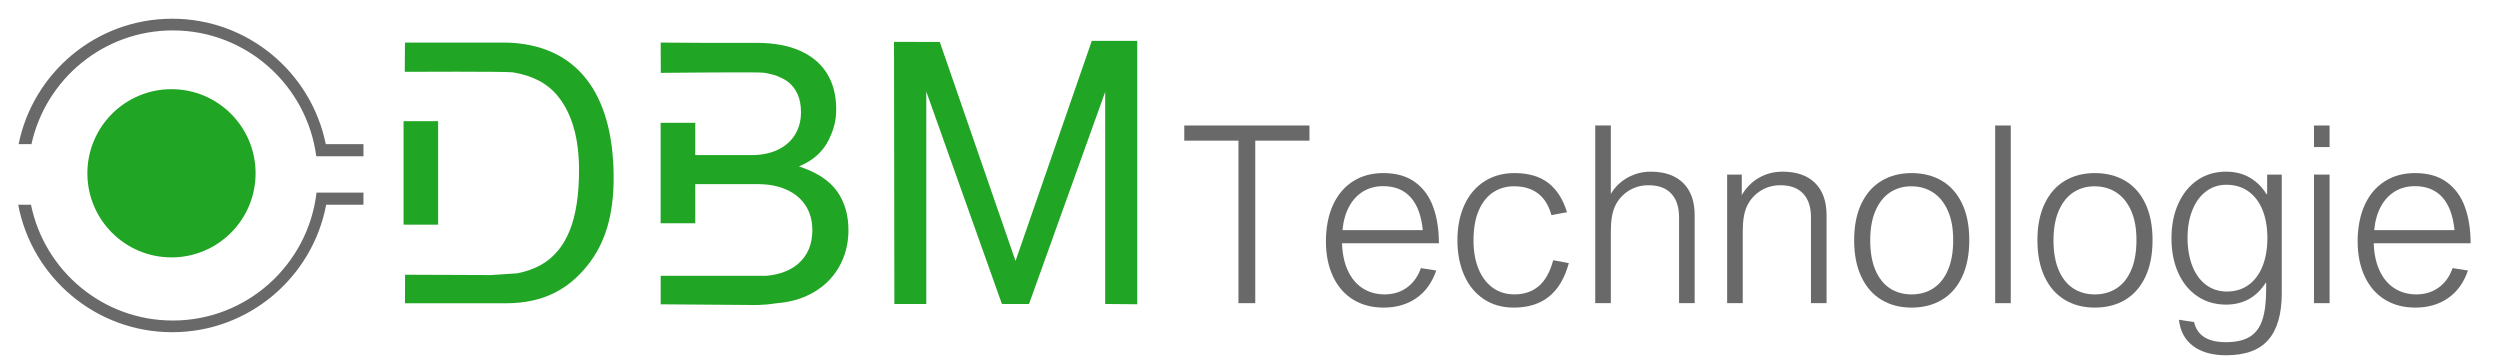
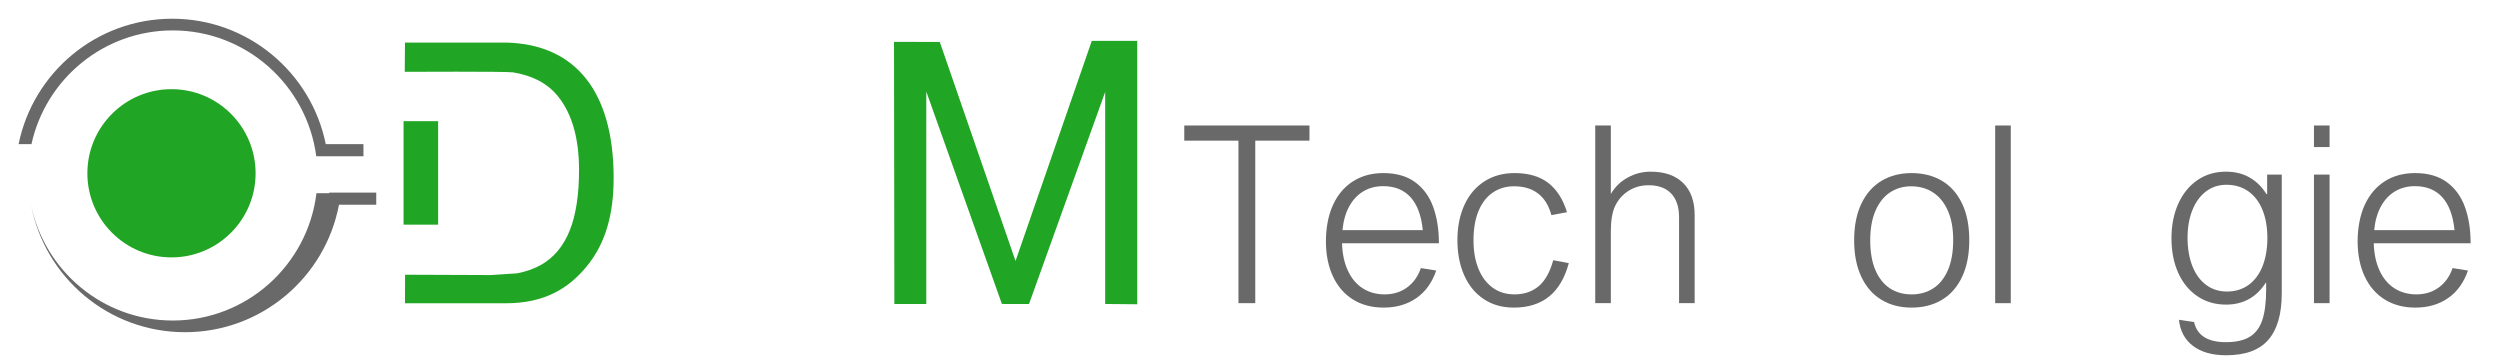
<svg xmlns="http://www.w3.org/2000/svg" viewBox="0 0 1780.16 258.97">
  <defs>
    <style>.cls-1{fill:#696969;}.cls-2{fill:#21a524;}</style>
  </defs>
  <g id="Technologie">
    <g id="Calque_22">
      <path class="cls-1" d="M893.83,100.15v115.72h-11.97V100.15h-38.58v-10.79h89.14v10.79h-38.58Z" />
    </g>
    <g id="Calque_21">
      <path class="cls-1" d="M985.99,209.62c6.14,0,11.47-1.65,15.98-4.96,4.51-3.31,7.76-7.9,9.78-13.76l10.94,1.73c-2.93,8.57-7.64,15.12-14.13,19.63-6.49,4.52-14.27,6.77-23.34,6.77-8.38,0-15.66-1.93-21.83-5.78-6.17-3.85-10.92-9.35-14.25-16.48-3.33-7.13-5-15.45-5-24.94s1.68-18.58,5.04-25.89c3.36-7.31,8.11-12.92,14.25-16.83,6.14-3.91,13.35-5.87,21.62-5.87,9.19,0,16.72,2.16,22.61,6.47,5.89,4.31,10.18,10.21,12.88,17.69,2.7,7.48,4.05,16.08,4.05,25.8h-68.98c.23,7.54,1.62,14.05,4.18,19.55,2.56,5.5,6.09,9.68,10.59,12.56,4.51,2.88,9.72,4.31,15.63,4.31Zm-1.12-77.06c-5.28,0-9.99,1.24-14.13,3.71-4.13,2.48-7.48,6.06-10.03,10.74-2.56,4.69-4.15,10.31-4.78,16.87h57.19c-1.03-10.36-3.93-18.17-8.7-23.43-4.77-5.26-11.28-7.9-19.55-7.9Z" />
    </g>
    <g id="Calque_20">
      <path class="cls-1" d="M1077.91,132.65c-5.45,0-10.36,1.44-14.73,4.31-4.36,2.88-7.78,7.21-10.25,12.99-2.47,5.78-3.7,12.87-3.7,21.27,0,7.59,1.16,14.28,3.49,20.06,2.33,5.78,5.68,10.28,10.08,13.51,4.39,3.22,9.6,4.83,15.63,4.83,6.83,0,12.56-1.94,17.18-5.82,4.62-3.88,8.08-10.05,10.38-18.51l11.11,2.07c-2.87,10.59-7.55,18.51-14.04,23.77-6.49,5.26-14.87,7.9-25.15,7.9-8.27,0-15.43-2.04-21.49-6.13-6.06-4.08-10.68-9.75-13.87-17-3.19-7.25-4.78-15.56-4.78-24.94s1.67-17.85,5-25.07c3.33-7.22,8.07-12.8,14.21-16.74,6.14-3.94,13.29-5.91,21.44-5.91,9.99,0,18.01,2.35,24.07,7.03,6.06,4.69,10.49,11.64,13.31,20.84l-11.11,2.07c-3.73-13.69-12.66-20.54-26.79-20.54Z" />
    </g>
    <g id="Calque_19">
      <path class="cls-1" d="M1175.36,122.24c9.99,0,17.71,2.69,23.17,8.07,5.45,5.38,8.18,13.02,8.18,22.91v62.65h-11.11v-61.1c0-7.36-1.87-13.02-5.6-16.96-3.73-3.94-9.1-5.91-16.1-5.91-5.28,0-10.01,1.31-14.17,3.93-4.16,2.62-7.34,6.14-9.52,10.57-2.12,4.26-3.19,10.36-3.19,18.29v51.17h-11.11V89.36h11.11v48.76c2.93-5.01,6.93-8.9,12.01-11.69,5.08-2.79,10.52-4.19,16.32-4.19Z" />
    </g>
    <g id="Calque_18">
-       <path class="cls-1" d="M1289.53,154.78c0-7.36-1.87-13.02-5.6-16.96-3.73-3.94-9.1-5.91-16.1-5.91-5.28,0-10.01,1.31-14.17,3.93-4.16,2.62-7.34,6.14-9.52,10.57-2.12,4.2-3.19,10.3-3.19,18.29v51.17h-11.11V124.31h10.42v14.58c3.1-5.29,7.18-9.39,12.23-12.3,5.05-2.9,10.65-4.36,16.79-4.36,9.99,0,17.71,2.69,23.17,8.07,5.45,5.38,8.18,13.02,8.18,22.91v62.65h-11.11v-61.1Z" />
-     </g>
+       </g>
    <g id="Calque_17">
      <path class="cls-1" d="M1320.27,171.14c0-10.24,1.72-18.96,5.17-26.15,3.45-7.19,8.24-12.61,14.38-16.27,6.14-3.65,13.26-5.48,21.36-5.48s15.4,1.83,21.57,5.48c6.17,3.65,10.97,9.06,14.38,16.22,3.42,7.16,5.12,15.84,5.12,26.02s-1.69,18.89-5.08,26.1c-3.39,7.22-8.17,12.69-14.34,16.4-6.17,3.71-13.39,5.57-21.66,5.57s-15.23-1.84-21.4-5.52c-6.17-3.68-10.97-9.15-14.38-16.4-3.42-7.25-5.12-15.91-5.12-25.98Zm40.74-38.49c-5.69,0-10.72,1.44-15.12,4.31-4.39,2.88-7.85,7.21-10.38,12.99-2.53,5.78-3.79,12.84-3.79,21.19s1.25,15.56,3.75,21.32c2.5,5.75,5.94,10.05,10.33,12.9,4.39,2.85,9.52,4.27,15.37,4.27s10.92-1.42,15.37-4.27c4.45-2.85,7.94-7.16,10.46-12.94,2.53-5.78,3.79-12.93,3.79-21.44s-1.25-15.12-3.75-20.84c-2.5-5.72-5.99-10.07-10.46-13.03-4.48-2.96-9.68-4.44-15.59-4.44Z" />
    </g>
    <g id="Calque_16">
      <path class="cls-1" d="M1420.69,215.87V89.36h11.11v126.51h-11.11Z" />
    </g>
    <g id="Calque_15">
-       <path class="cls-1" d="M1450.77,171.14c0-10.24,1.72-18.96,5.17-26.15,3.45-7.19,8.24-12.61,14.38-16.27,6.14-3.65,13.26-5.48,21.36-5.48s15.4,1.83,21.57,5.48c6.17,3.65,10.97,9.06,14.38,16.22,3.42,7.16,5.12,15.84,5.12,26.02s-1.69,18.89-5.08,26.1c-3.39,7.22-8.17,12.69-14.34,16.4-6.17,3.71-13.39,5.57-21.66,5.57s-15.23-1.84-21.4-5.52c-6.17-3.68-10.97-9.15-14.38-16.4-3.42-7.25-5.12-15.91-5.12-25.98Zm40.74-38.49c-5.69,0-10.72,1.44-15.12,4.31-4.39,2.88-7.85,7.21-10.38,12.99-2.53,5.78-3.79,12.84-3.79,21.19s1.25,15.56,3.75,21.32c2.5,5.75,5.94,10.05,10.33,12.9,4.39,2.85,9.52,4.27,15.37,4.27s10.92-1.42,15.37-4.27c4.45-2.85,7.94-7.16,10.46-12.94,2.53-5.78,3.79-12.93,3.79-21.44s-1.25-15.12-3.75-20.84c-2.5-5.72-5.99-10.07-10.46-13.03-4.48-2.96-9.68-4.44-15.59-4.44Z" />
-     </g>
+       </g>
    <g id="Calque_14">
      <path class="cls-1" d="M1624.76,124.31v84.48c0,14.78-3.19,25.85-9.56,33.18-6.37,7.34-16.39,11-30.06,11-9.82,0-17.65-2.2-23.51-6.6-5.86-4.4-9.22-10.63-10.08-18.68l10.77,1.64c1.09,4.77,3.53,8.36,7.32,10.74,3.79,2.39,8.87,3.58,15.25,3.58,7.23,0,12.93-1.28,17.09-3.84,4.16-2.56,7.15-6.57,8.96-12.04,1.81-5.47,2.71-12.77,2.71-21.92v-4.57h-.26c-6.66,10.41-16.1,15.62-28.33,15.62-7.69,0-14.48-1.98-20.37-5.95-5.89-3.97-10.43-9.52-13.65-16.66-3.21-7.13-4.82-15.33-4.82-24.59s1.62-17.49,4.87-24.68c3.24-7.19,7.79-12.79,13.65-16.78,5.86-4,12.6-6,20.24-6,6.49,0,12.16,1.41,17.01,4.23,4.85,2.82,8.8,6.73,11.84,11.74h.52v-13.89h10.42Zm-39.36,7.25c-5.57,0-10.45,1.6-14.64,4.79-4.19,3.19-7.42,7.65-9.69,13.38-2.27,5.72-3.4,12.27-3.4,19.63s1.16,14.45,3.49,20.24c2.33,5.78,5.6,10.23,9.82,13.33,4.22,3.11,9.14,4.66,14.77,4.66,5.91,0,11.04-1.57,15.37-4.7,4.33-3.13,7.65-7.58,9.95-13.33,2.29-5.75,3.44-12.45,3.44-20.11s-1.16-14.33-3.49-20.02c-2.33-5.7-5.68-10.1-10.08-13.2-4.39-3.11-9.57-4.66-15.55-4.66Z" />
    </g>
    <g id="Calque_13">
      <path class="cls-1" d="M1647.7,104.72v-15.36h11.11v15.36h-11.11Zm0,111.15V124.31h11.11v91.56h-11.11Z" />
    </g>
    <g id="Calque_12">
      <path class="cls-1" d="M1720.64,209.62c6.14,0,11.47-1.65,15.98-4.96,4.51-3.31,7.76-7.9,9.78-13.76l10.94,1.73c-2.93,8.57-7.64,15.12-14.13,19.63-6.49,4.52-14.27,6.77-23.34,6.77-8.38,0-15.66-1.93-21.83-5.78-6.17-3.85-10.92-9.35-14.25-16.48-3.33-7.13-5-15.45-5-24.94s1.68-18.58,5.04-25.89c3.36-7.31,8.11-12.92,14.25-16.83,6.14-3.91,13.35-5.87,21.62-5.87,9.19,0,16.72,2.16,22.61,6.47,5.89,4.31,10.18,10.21,12.88,17.69,2.7,7.48,4.05,16.08,4.05,25.8h-68.98c.23,7.54,1.62,14.05,4.18,19.55,2.56,5.5,6.09,9.68,10.59,12.56,4.51,2.88,9.72,4.31,15.63,4.31Zm-1.12-77.06c-5.28,0-9.99,1.24-14.13,3.71-4.13,2.48-7.48,6.06-10.03,10.74-2.56,4.69-4.15,10.31-4.78,16.87h57.19c-1.03-10.36-3.93-18.17-8.7-23.43-4.77-5.26-11.28-7.9-19.55-7.9Z" />
    </g>
  </g>
  <g id="M">
    <polygon class="cls-2" points="777.43 29.11 723.12 185.84 669.18 29.85 636.6 29.82 636.84 216.49 659.58 216.49 659.58 65.2 713.42 216.44 732.72 216.49 786.96 65.45 786.96 216.45 809.78 216.65 809.78 29.11 777.43 29.11" />
  </g>
  <g id="B">
-     <path class="cls-2" d="M596.06,136.21c-5.38-7.6-14.43-13.51-27.16-17.73,13.07-5.36,19.52-13.97,22.61-22.02,2.61-5.61,3.92-11.88,3.92-18.82,0-9.79-2.17-18.21-6.52-25.26-4.35-7.05-10.74-12.45-19.19-16.21-8.44-3.76-18.66-5.64-30.65-5.64h-35.62l-33-.21,.08,21.56s69.25-.71,73.26-.11c3.56,.54,6.74,1.31,9.53,2.33,2.64,1.05,4.76,2.17,6.22,3.05,.48,.32,.95,.64,1.39,.98,6.29,4.85,9.43,12.08,9.43,21.71,0,6.11-1.43,11.48-4.29,16.1-2.86,4.62-6.94,8.19-12.25,10.71-5.31,2.52-11.47,3.78-18.5,3.78h-40.26v-22.98h-24.65v71.55h24.65v-27.89h44.42c7.84,0,14.7,1.32,20.58,3.95,5.88,2.63,10.41,6.42,13.6,11.34,3.18,4.92,4.78,10.75,4.78,17.47,0,10.24-3.43,18.27-10.29,24.11-5.52,4.7-12.95,7.48-22.22,8.39h-75.49v20.32l64.02,.48s7.8,.46,18.64-1.26c8.9-.69,16.89-2.84,23.95-6.51,8.69-4.52,15.39-10.77,20.07-18.74,4.69-7.98,7.03-16.91,7.03-26.79,0-10.81-2.7-20.03-8.1-27.67Z" />
-   </g>
+     </g>
  <g id="D">
    <g id="D-2">
      <rect class="cls-2" x="287.36" y="86.28" width="24.61" height="73.69" />
      <path class="cls-2" d="M360.64,30.32h-72.28l-.15,20.82s72.67-.37,77.25,.4c13.72,2.32,24.33,7.73,31.84,17.02,10,12.39,15.01,29.89,15.01,52.51,0,17.72-2.22,32.1-6.66,43.13-4.44,11.03-11.18,19.13-20.21,24.3-4.93,2.82-10.65,4.84-17.1,6.12l-18.82,1.24-61.08-.24-.07,20.32h71.92c27.25,0,44.58-10.42,57.63-26.44,13.06-16.02,19.27-36.57,19.03-64.45-.49-59.34-26.71-93.44-76.3-94.73Z" />
    </g>
  </g>
  <g id="Bas">
-     <path class="cls-1" d="M225.34,137.56c-6.21,51.09-49.64,90.67-102.3,90.67-49.81,0-91.35-35.4-100.97-82.46H12.96c9.76,51.68,55.14,90.78,109.66,90.78s99.88-39.09,109.64-90.77h26.54v-8.62h-33.46v.41Z" />
+     <path class="cls-1" d="M225.34,137.56c-6.21,51.09-49.64,90.67-102.3,90.67-49.81,0-91.35-35.4-100.97-82.46c9.76,51.68,55.14,90.78,109.66,90.78s99.88-39.09,109.64-90.77h26.54v-8.62h-33.46v.41Z" />
  </g>
  <g id="Haut">
    <path class="cls-1" d="M231.97,102.63C221.63,51.69,176.61,13.33,122.62,13.33S23.59,51.69,13.25,102.63h9.15C32.58,56.32,73.76,21.66,123.04,21.66c52.29,0,95.47,39.03,102.16,89.59h33.6v-8.62h-26.83Z" />
  </g>
  <g id="Rond">
    <circle class="cls-2" cx="122.11" cy="123.39" r="59.89" />
  </g>
</svg>